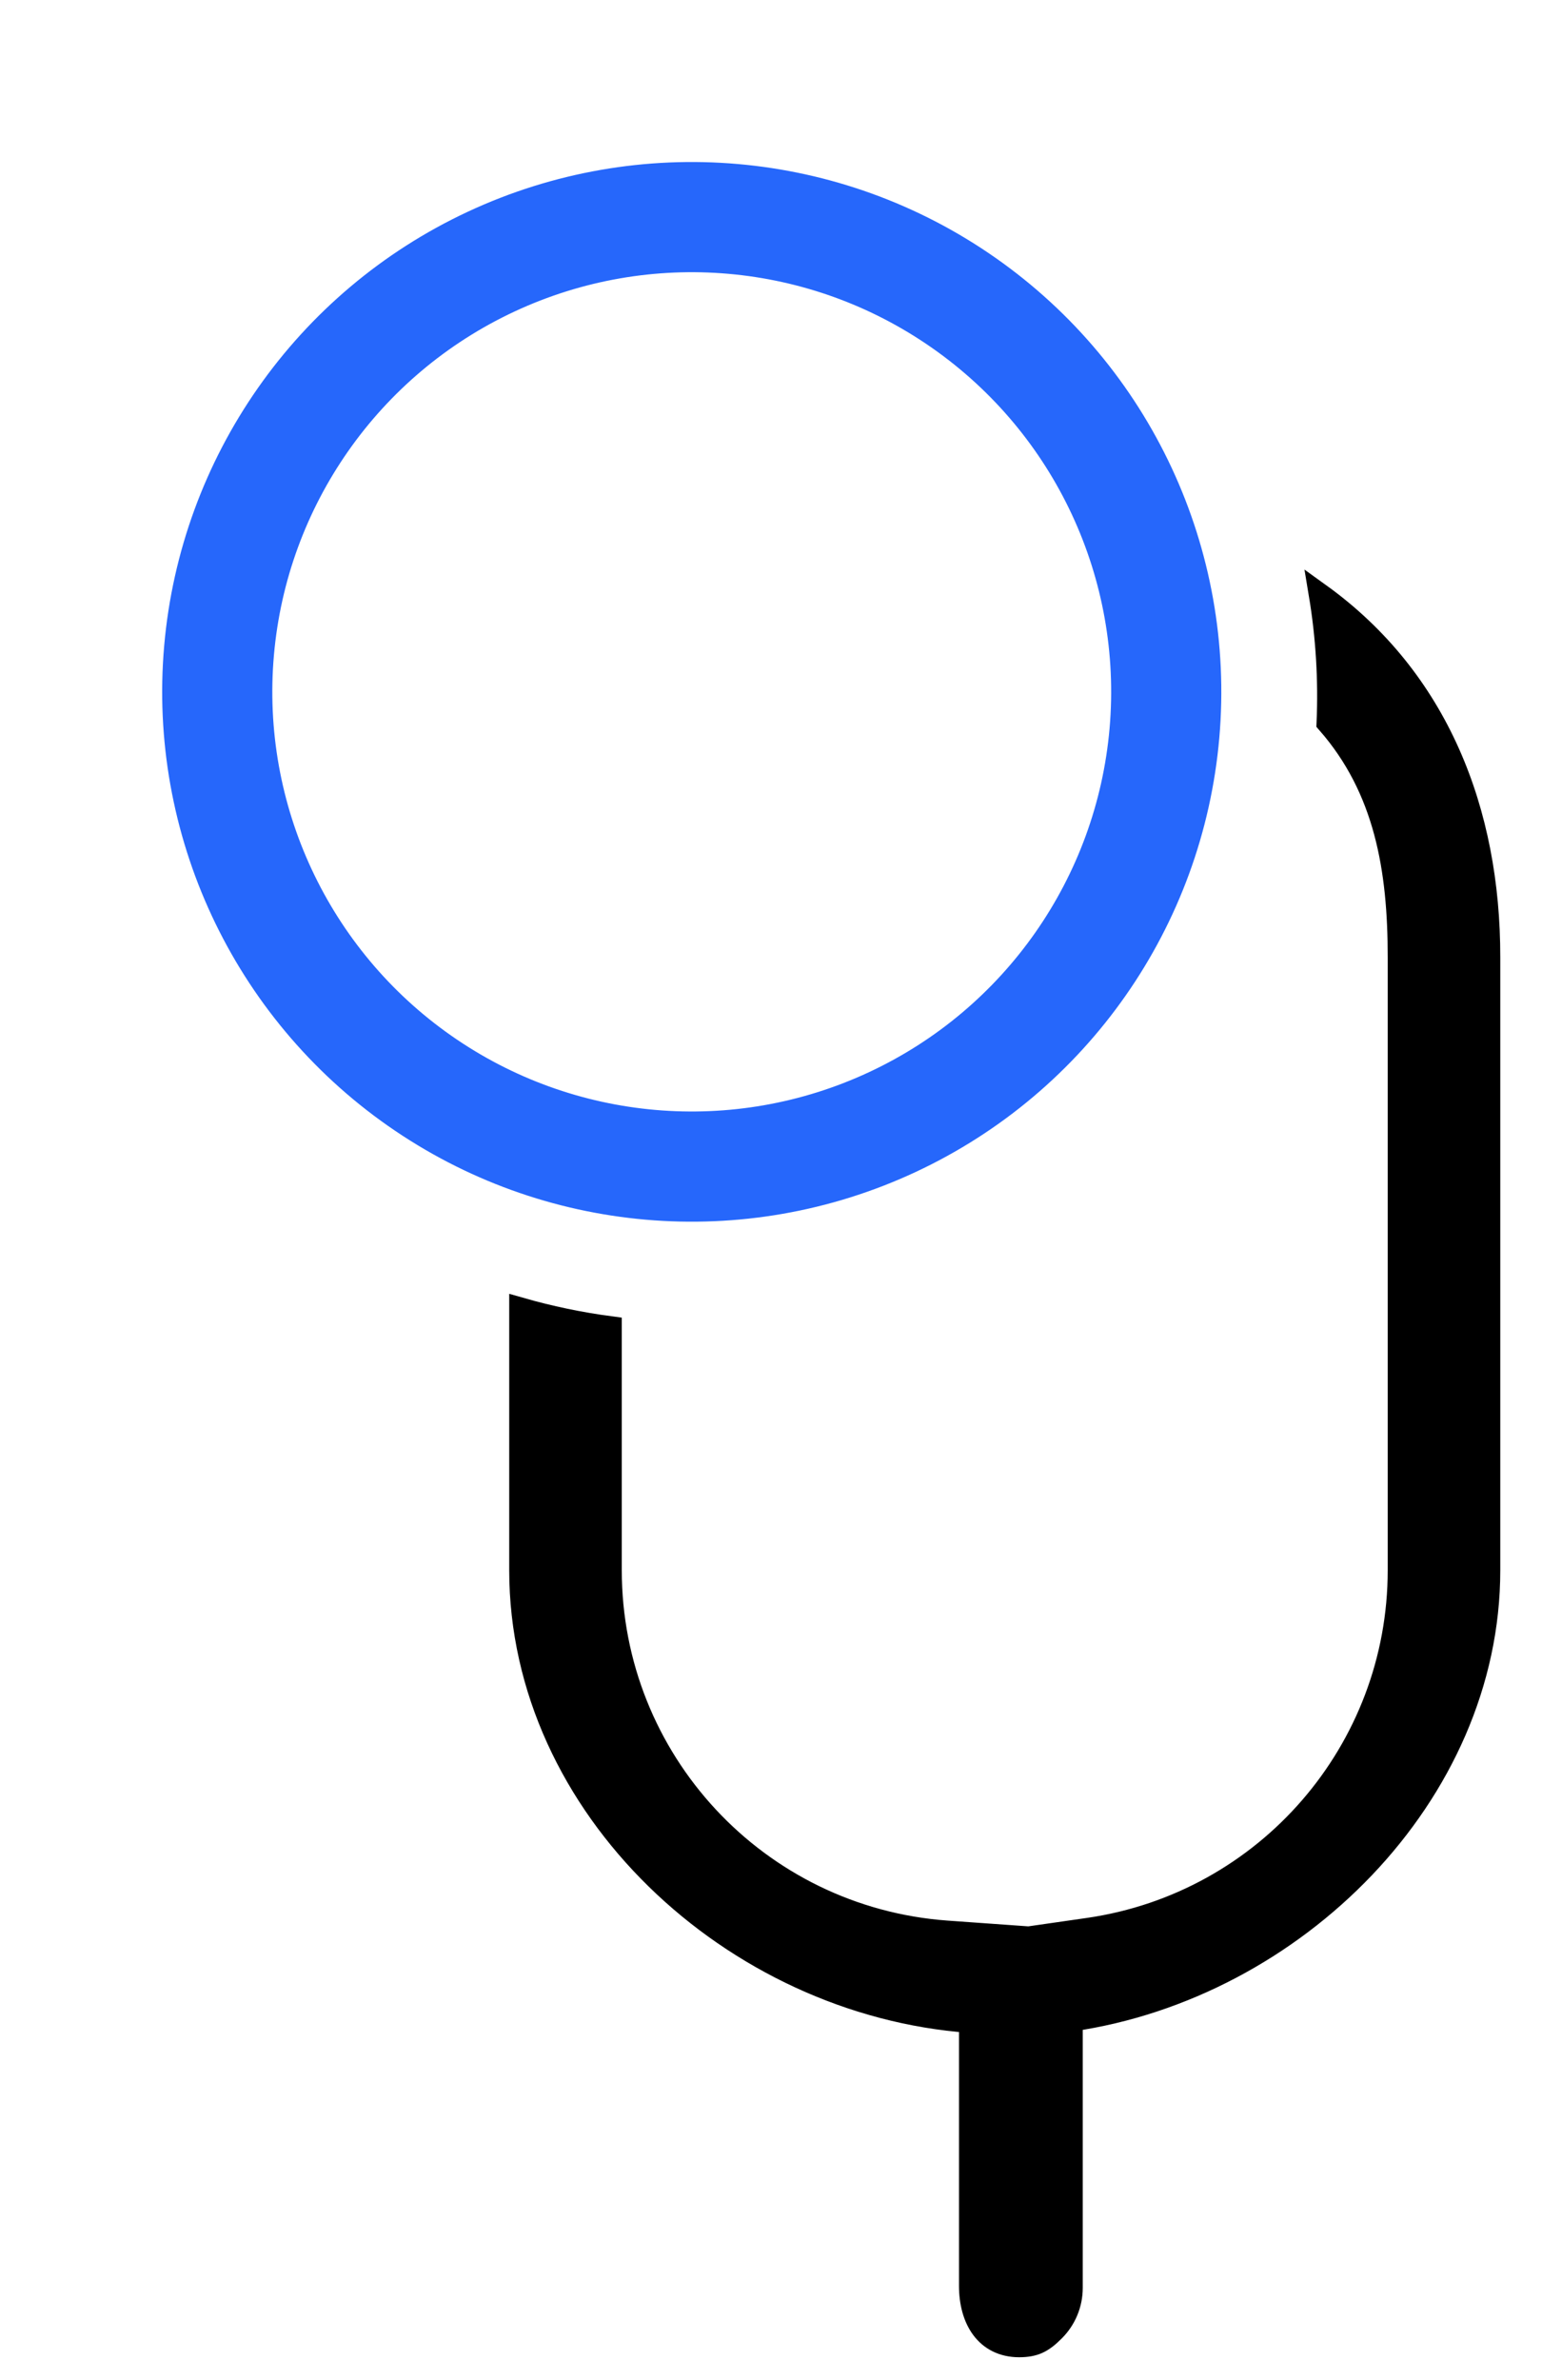
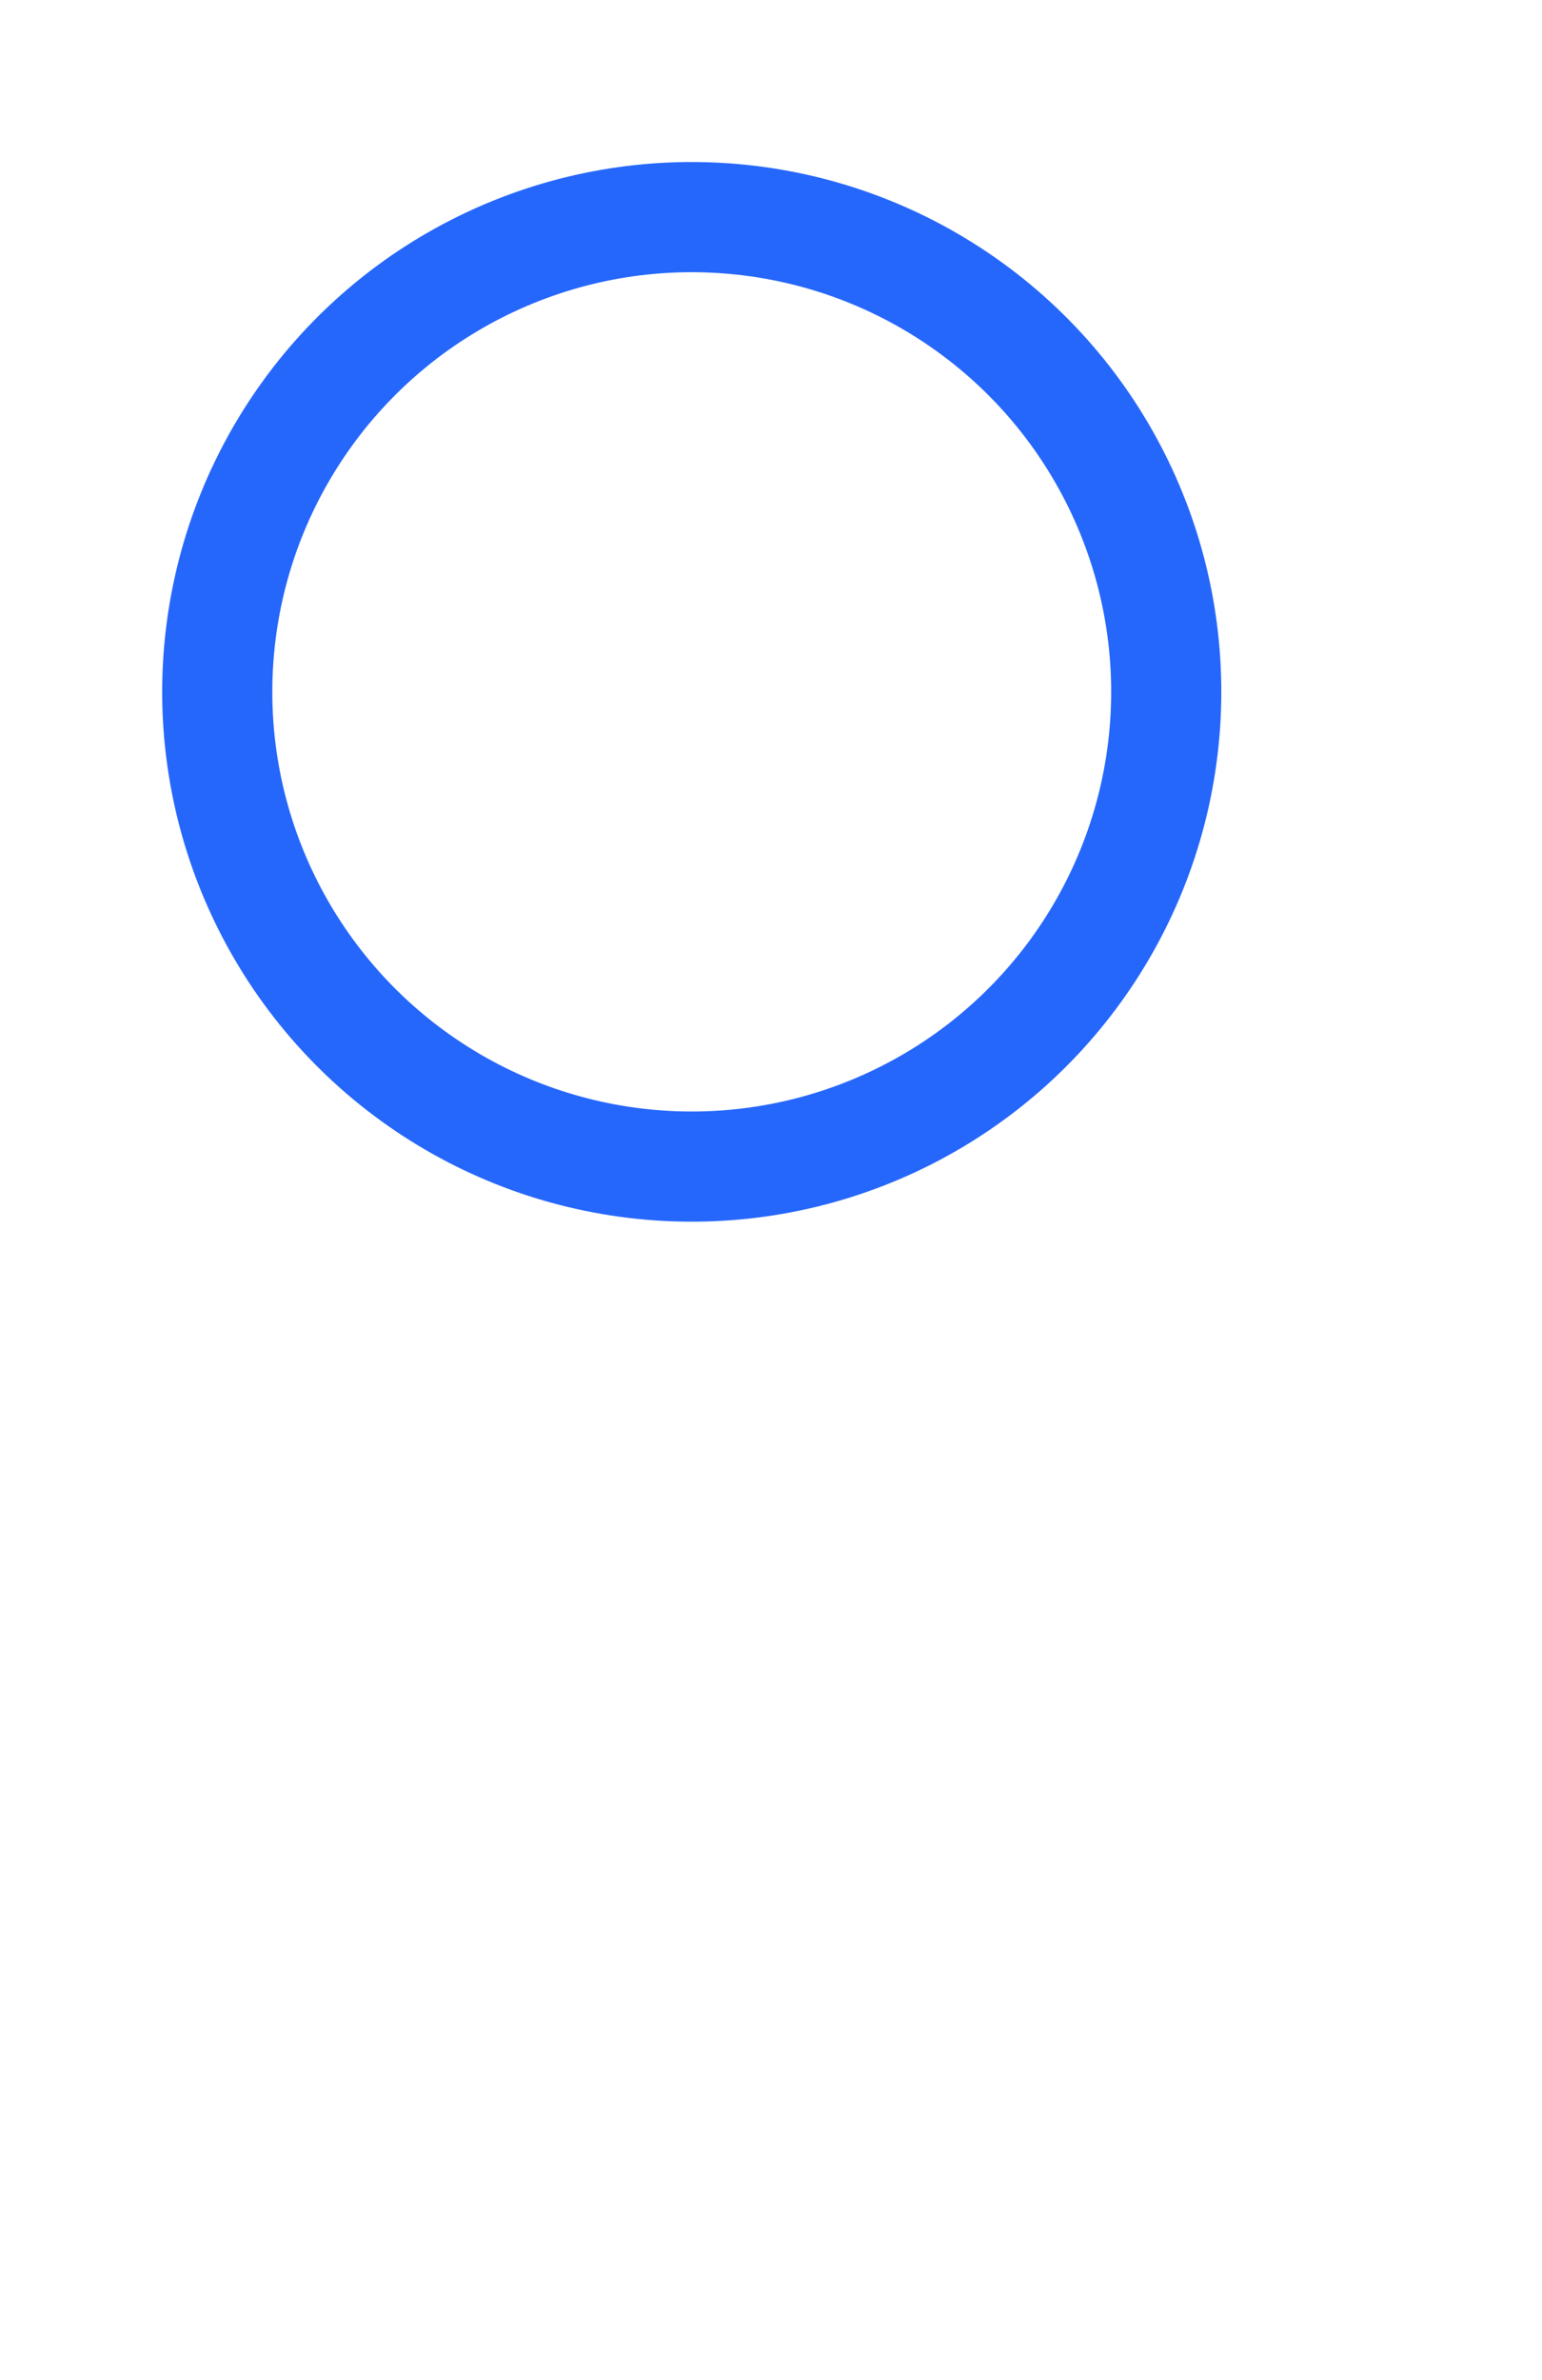
<svg xmlns="http://www.w3.org/2000/svg" width="35px" height="54px" viewBox="0 0 35 54" version="1.1">
  <title>IVR - Blue 2</title>
  <g id="Page-1" stroke="none" stroke-width="1" fill="none" fill-rule="evenodd">
    <g id="Artboard" transform="translate(-840, -276)">
      <g id="IVR---Blue-2" transform="translate(842.736, 278.732)">
-         <path d="M20.39,50.5 L20.4,50.5 C19.643,50.5 19.281,49.887 19.281,49.13 L19.281,43.141 C13.909,42.752 9.072,38.28 9.072,32.894 L9.072,26.954 C9.745,27.147 10.432,27.29 11.127,27.382 L11.127,32.894 C11.127,37.202 14.453,40.779 18.75,41.092 L20.613,41.225 L21.976,41.029 C26.017,40.441 29.013,36.977 29.012,32.894 L29.012,18.984 C29.013,16.993 28.709,15.166 27.397,13.669 C27.439,12.692 27.38,11.713 27.219,10.748 C29.9,12.678 31.07,15.683 31.067,18.986 L31.067,32.894 C31.068,37.998 26.642,42.375 21.59,43.108 L21.59,49.176 C21.59,49.539 21.446,49.888 21.189,50.144 C20.932,50.401 20.754,50.5 20.39,50.5 Z" id="Subtraction_39" stroke="#000000" stroke-width="0.5" fill="#000000" fill-rule="nonzero" />
        <g id="Ellipse_386" transform="translate(12.965, 12.965) rotate(4.992) translate(-12.965, -12.965) translate(0.996, 0.996)">
          <ellipse id="Oval" cx="11.969" cy="11.969" rx="11.969" ry="11.969" />
          <ellipse id="Oval" stroke="#2667FB" stroke-width="2.5" cx="11.969" cy="11.969" rx="10.77" ry="10.771" />
        </g>
      </g>
    </g>
  </g>
</svg>